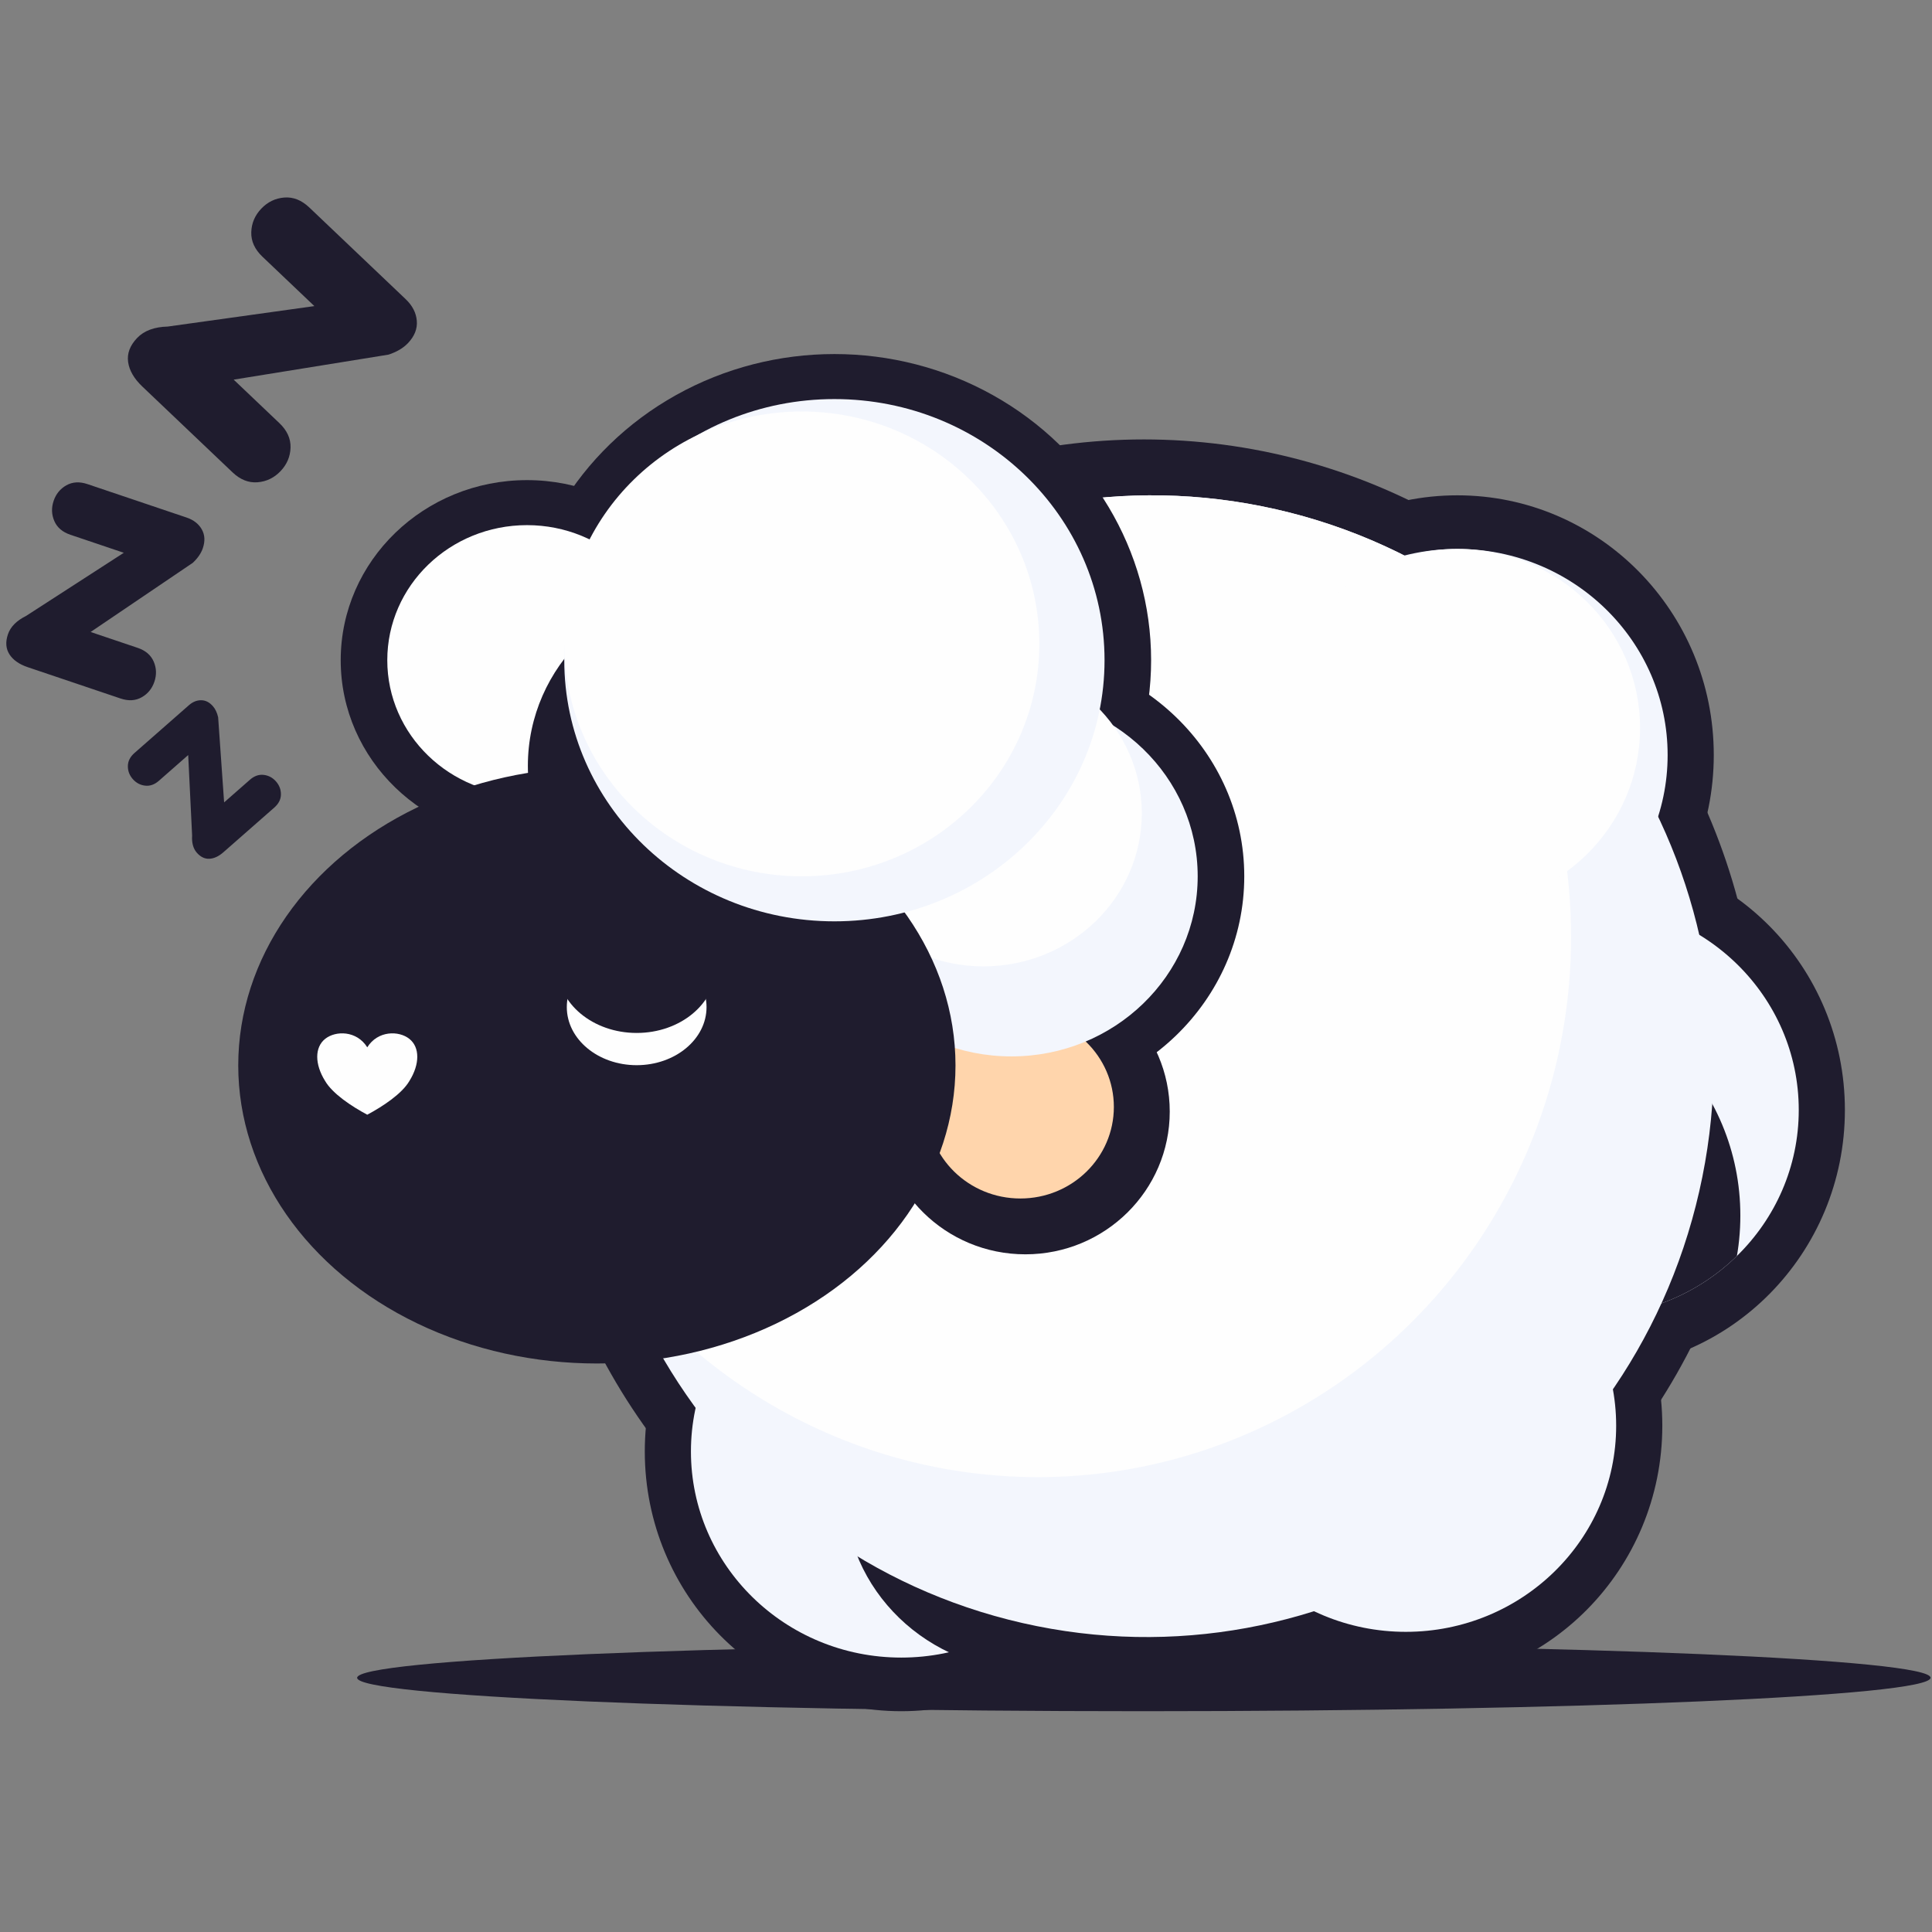
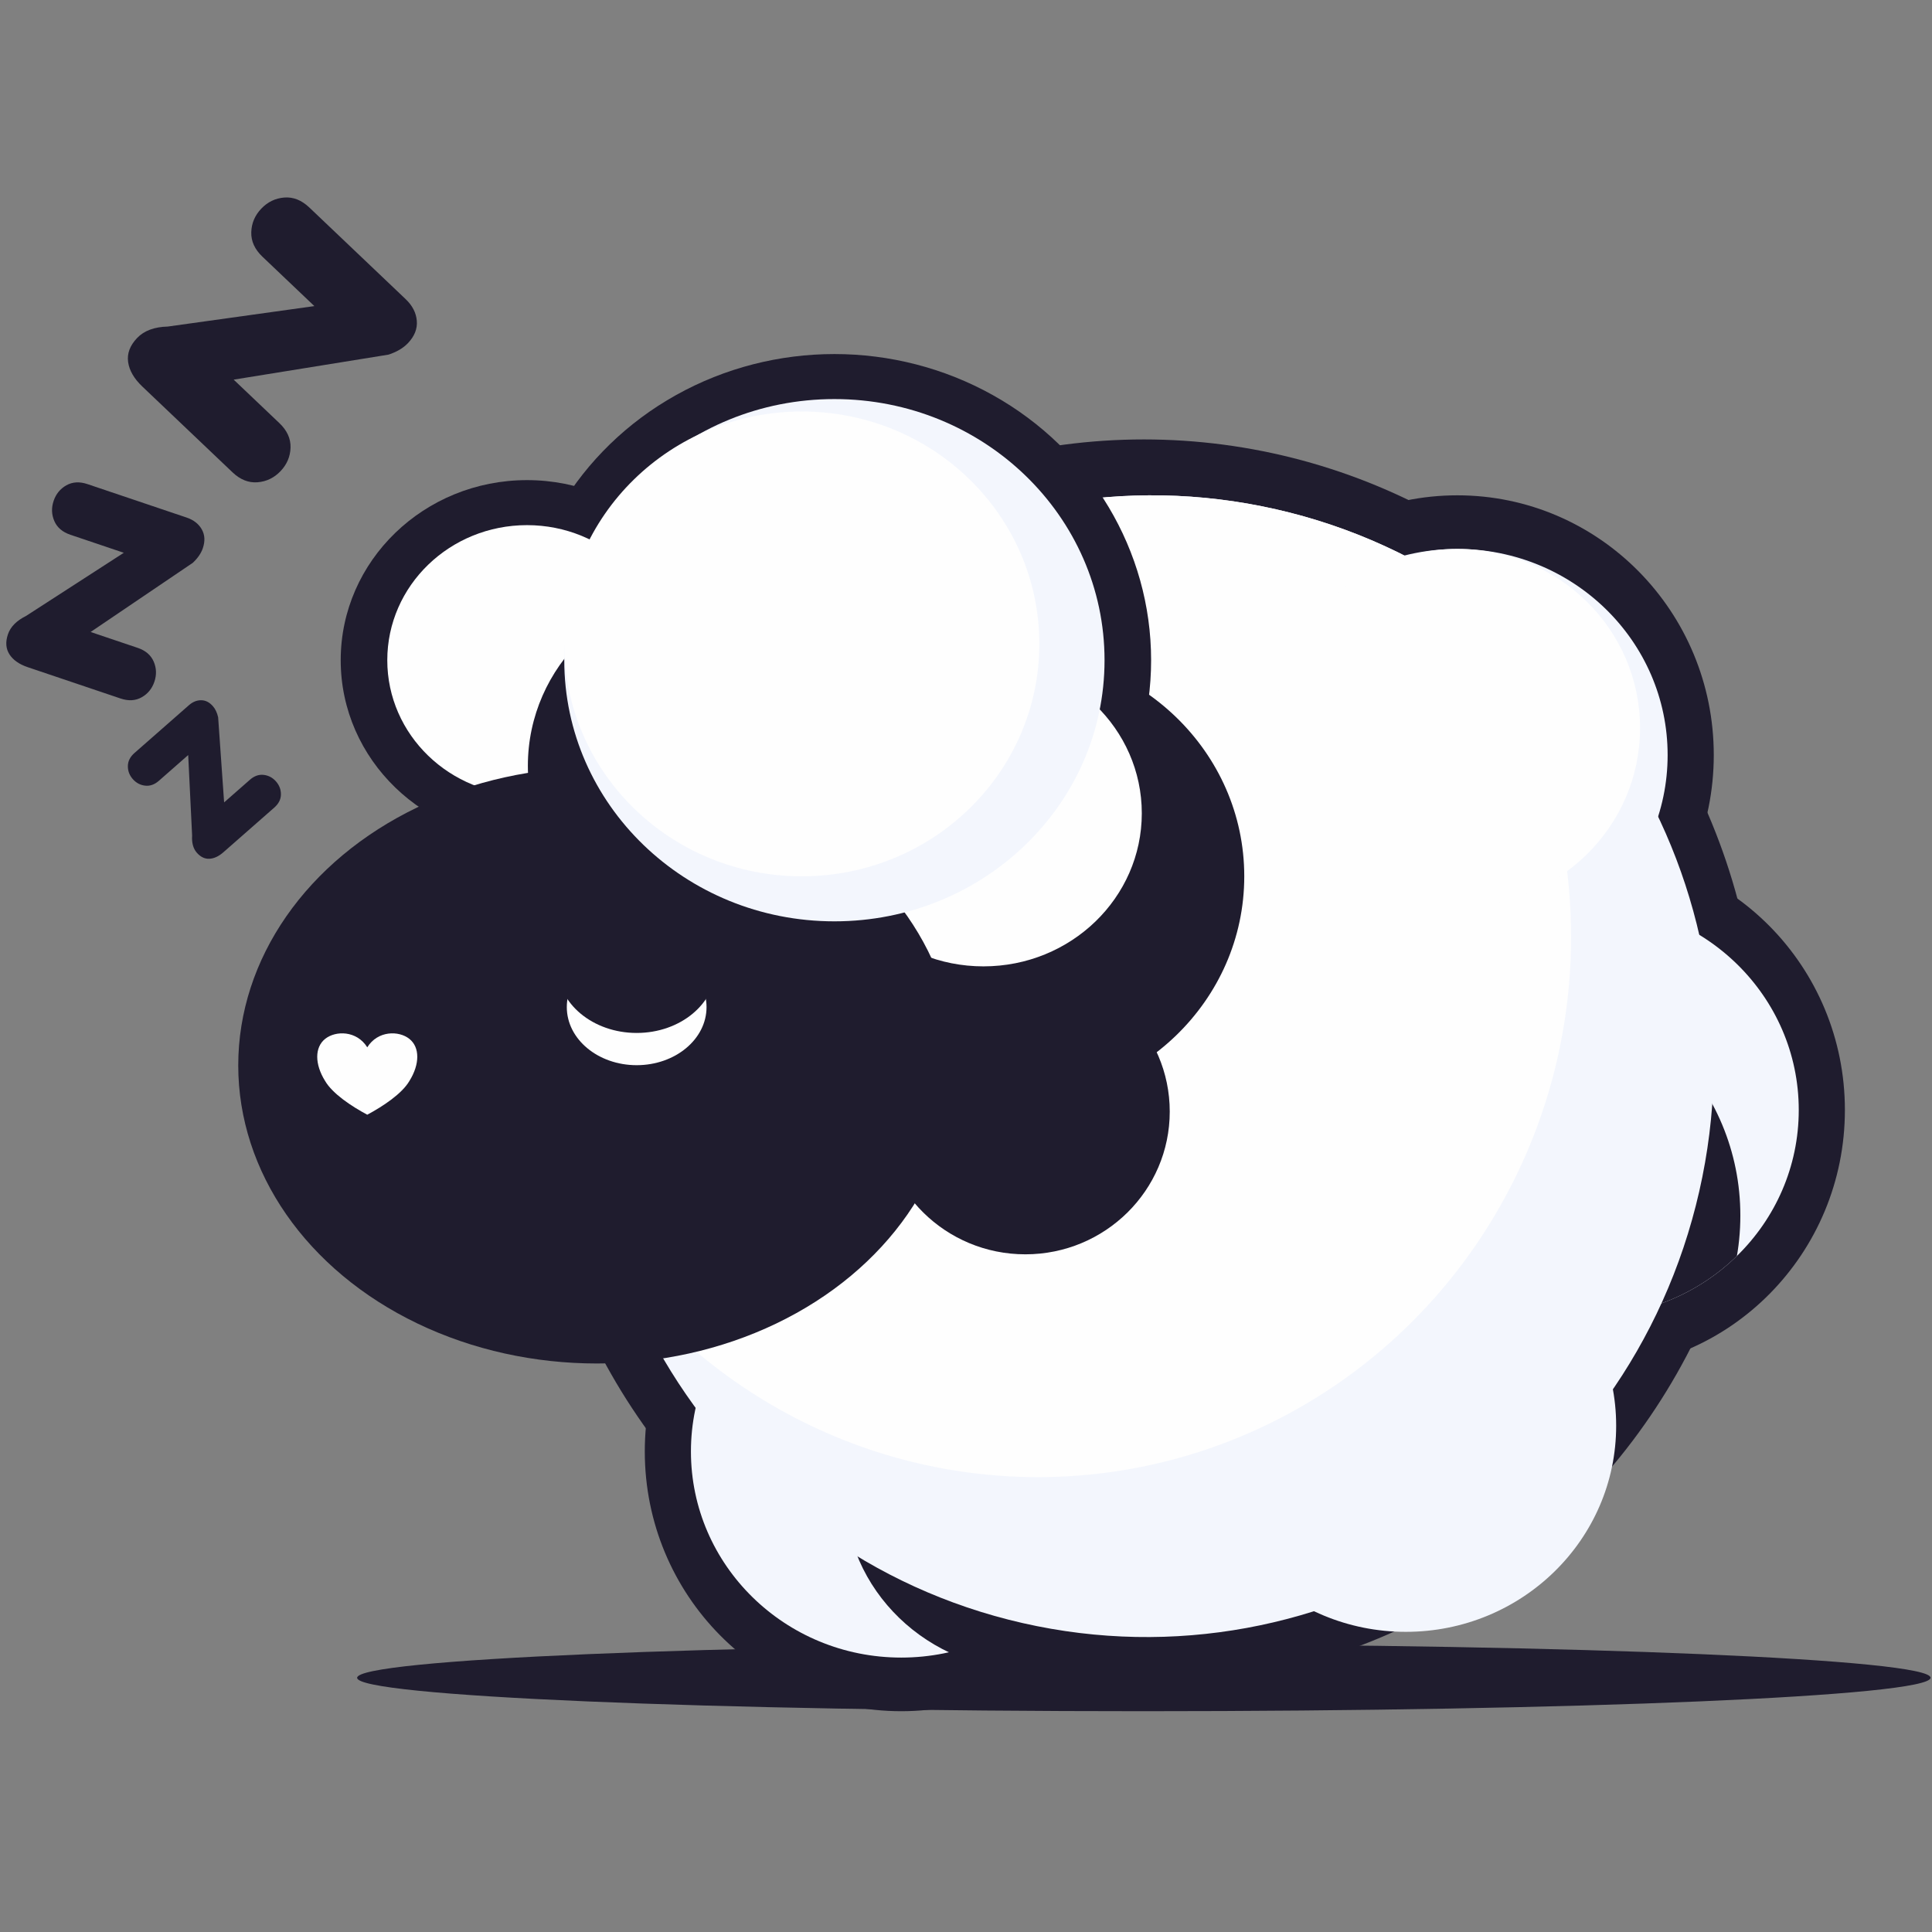
<svg xmlns="http://www.w3.org/2000/svg" width="100%" height="100%" viewBox="0 0 2481 2481" version="1.1" xml:space="preserve" style="fill-rule:evenodd;clip-rule:evenodd;stroke-linejoin:round;stroke-miterlimit:2;">
  <rect x="0" y="0" width="2481" height="2481" fill="#808080" stroke="none" />
  <g>
    <g>
      <path d="M1470.05,2111.59c557.583,0 1009.75,19.24 1009.11,42.938c-0.639,23.698 -453.843,42.938 -1011.43,42.938c-557.583,-0 -1009.75,-19.24 -1009.11,-42.938c0.638,-23.698 453.843,-42.938 1011.43,-42.938Z" style="fill:#1f1c2e;" />
      <g>
        <ellipse cx="1468.89" cy="1364.35" rx="790.017" ry="800.054" style="fill:#1f1c2e;" />
        <ellipse cx="1157.37" cy="1863.93" rx="329.354" ry="333.539" style="fill:#1f1c2e;" />
        <ellipse cx="1157.37" cy="1863.93" rx="270.098" ry="264.675" style="fill:#f3f6fd;" />
-         <ellipse cx="1805.32" cy="1830.87" rx="329.354" ry="333.539" style="fill:#1f1c2e;" />
        <ellipse cx="1805.32" cy="1830.87" rx="270.098" ry="264.675" style="fill:#f3f6fd;" />
        <ellipse cx="2039.79" cy="1425.43" rx="329.354" ry="333.539" style="fill:#1f1c2e;" />
        <ellipse cx="2039.79" cy="1425.43" rx="270.098" ry="264.675" style="fill:#f3f6fd;" />
        <clipPath id="_clip1">
          <ellipse cx="2039.79" cy="1425.43" rx="270.098" ry="264.675" />
        </clipPath>
        <g clip-path="url(#_clip1)">
          <ellipse cx="1939.04" cy="1561.03" rx="295.855" ry="299.613" style="fill:#1f1c2e;" />
        </g>
        <ellipse cx="1871.41" cy="969.608" rx="329.354" ry="333.539" style="fill:#1f1c2e;" />
        <ellipse cx="1871.41" cy="969.608" rx="270.098" ry="264.675" style="fill:#f3f6fd;" />
        <ellipse cx="1475.97" cy="1369.16" rx="638.863" ry="654.494" style="fill:#a4cbe8;" />
        <ellipse cx="1323.88" cy="1914.13" rx="239.239" ry="231.264" style="fill:#1f1c2e;" />
        <path d="M1638.81,654.054c389.727,88.748 633.168,481.229 543.292,875.906c-89.876,394.678 -479.252,643.054 -868.979,554.306c-389.726,-88.748 -633.167,-481.229 -543.291,-875.907c89.876,-394.678 479.252,-643.054 868.978,-554.305Z" style="fill:#f3f6fd;" />
        <clipPath id="_clip2">
          <path d="M1638.81,654.054c389.727,88.748 633.168,481.229 543.292,875.906c-89.876,394.678 -479.252,643.054 -868.979,554.306c-389.726,-88.748 -633.167,-481.229 -543.291,-875.907c89.876,-394.678 479.252,-643.054 868.978,-554.305Z" />
        </clipPath>
        <g clip-path="url(#_clip2)">
          <ellipse cx="1332.87" cy="1203.09" rx="684.655" ry="693.792" style="fill:#fefefe;" />
        </g>
        <g>
          <ellipse cx="1071.51" cy="847.812" rx="406.706" ry="393.149" style="fill:#1f1c2e;" />
          <ellipse cx="676.765" cy="847.812" rx="239.239" ry="231.264" style="fill:#1f1c2e;" />
          <ellipse cx="1298.79" cy="1125.33" rx="299.048" ry="289.08" style="fill:#1f1c2e;" />
          <ellipse cx="1316.73" cy="1427.45" rx="185.41" ry="183.297" style="fill:#1f1c2e;" />
-           <ellipse cx="1310.31" cy="1421.51" rx="120.061" ry="117.547" style="fill:#ffd5ac;" />
          <ellipse cx="676.765" cy="847.812" rx="179.429" ry="173.448" style="fill:#fefefe;" />
-           <ellipse cx="1298.79" cy="1125.33" rx="239.239" ry="231.264" style="fill:#f3f6fd;" />
          <ellipse cx="1262.9" cy="1044.39" rx="203.353" ry="196.574" style="fill:#fefefe;" />
          <ellipse cx="917.104" cy="983.463" rx="239.239" ry="231.264" style="fill:#1f1c2e;" />
          <ellipse cx="766.48" cy="1368.16" rx="460.534" ry="382.782" style="fill:#1f1c2e;" />
          <ellipse cx="817.586" cy="1293.3" rx="89.714" ry="74.568" style="fill:#fefefe;" />
          <ellipse cx="817.586" cy="1241.97" rx="101.676" ry="84.51" style="fill:#1f1c2e;" />
          <ellipse cx="1071.51" cy="847.812" rx="346.896" ry="335.333" style="fill:#f3f6fd;" />
          <ellipse cx="1029.64" cy="826.879" rx="305.029" ry="298.45" style="fill:#fefefe;" />
          <path d="M471.619,1344.91c13.524,-21.639 40.573,-21.639 54.097,-10.819c13.525,10.819 13.525,32.458 0,54.097c-9.467,16.23 -33.811,32.459 -54.097,43.278c-20.287,-10.819 -44.63,-27.048 -54.098,-43.278c-13.524,-21.639 -13.524,-43.278 0,-54.097c13.525,-10.82 40.574,-10.82 54.098,10.819Z" style="fill:#fefefe;" />
        </g>
        <ellipse cx="1871.41" cy="934.905" rx="234.684" ry="229.972" style="fill:#fefefe;" />
      </g>
    </g>
    <g>
      <path d="M320.927,1001.33c5.592,-4.908 11.506,-6.99 17.744,-6.246c6.238,0.744 11.496,3.553 15.775,8.428c4.279,4.875 6.383,10.453 6.312,16.734c-0.071,6.282 -2.902,11.877 -8.494,16.785l-65.38,57.388c-6.022,5.286 -12.016,8.073 -17.983,8.36c-5.967,0.288 -11.342,-2.293 -16.124,-7.741c-4.657,-5.305 -6.678,-12.669 -6.065,-22.092l-5.034,-103.339l-37.636,33.036c-5.592,4.908 -11.507,6.99 -17.744,6.246c-6.238,-0.744 -11.496,-3.553 -15.775,-8.428c-4.279,-4.875 -6.383,-10.453 -6.312,-16.734c0.071,-6.282 2.902,-11.877 8.494,-16.785l69.896,-61.352c4.875,-4.279 10.117,-6.405 15.725,-6.378c5.608,0.027 10.615,2.55 15.02,7.568c3.146,3.584 5.406,8.328 6.779,14.23l7.682,109.392l33.12,-29.072Z" style="fill:#1f1c2e;fill-rule:nonzero;" />
      <path d="M176.716,831.924c10.187,3.437 17.075,9.325 20.663,17.664c3.588,8.338 3.884,16.948 0.887,25.83c-2.996,8.881 -8.447,15.553 -16.353,20.014c-7.906,4.461 -16.952,4.973 -27.14,1.536l-119.116,-40.184c-10.972,-3.701 -18.798,-9.178 -23.48,-16.431c-4.681,-7.253 -5.347,-15.842 -1.999,-25.769c3.261,-9.665 11.005,-17.526 23.232,-23.585l125.57,-81.146l-68.571,-23.133c-10.187,-3.436 -17.075,-9.324 -20.663,-17.663c-3.588,-8.338 -3.883,-16.948 -0.887,-25.83c2.996,-8.881 8.447,-15.553 16.353,-20.014c7.906,-4.461 16.952,-4.973 27.14,-1.537l127.345,42.96c8.881,2.997 15.336,8.011 19.365,15.044c4.028,7.032 4.5,15.12 1.416,24.262c-2.203,6.531 -6.497,12.792 -12.883,18.785l-131.221,88.841l60.342,20.356Z" style="fill:#1f1c2e;fill-rule:nonzero;" />
      <path d="M358.742,543.311c9.904,9.421 14.69,19.899 14.359,31.435c-0.331,11.536 -4.604,21.621 -12.817,30.255c-8.213,8.635 -18.072,13.405 -29.577,14.313c-11.505,0.907 -22.209,-3.35 -32.113,-12.771l-115.799,-110.151c-10.666,-10.146 -16.754,-20.653 -18.266,-31.524c-1.511,-10.87 2.323,-21.13 11.502,-30.78c8.938,-9.396 22.078,-14.31 39.421,-14.744l188.249,-26.273l-66.661,-63.41c-9.904,-9.421 -14.69,-19.899 -14.358,-31.435c0.331,-11.536 4.603,-21.621 12.816,-30.255c8.213,-8.634 18.072,-13.405 29.577,-14.312c11.505,-0.908 22.21,3.349 32.114,12.77l123.798,117.76c8.634,8.213 13.39,17.453 14.266,27.719c0.876,10.267 -2.913,19.844 -11.367,28.732c-6.039,6.349 -14.345,11.266 -24.918,14.753l-198.887,32.118l58.661,55.8Z" style="fill:#1f1c2e;fill-rule:nonzero;" />
    </g>
  </g>
</svg>